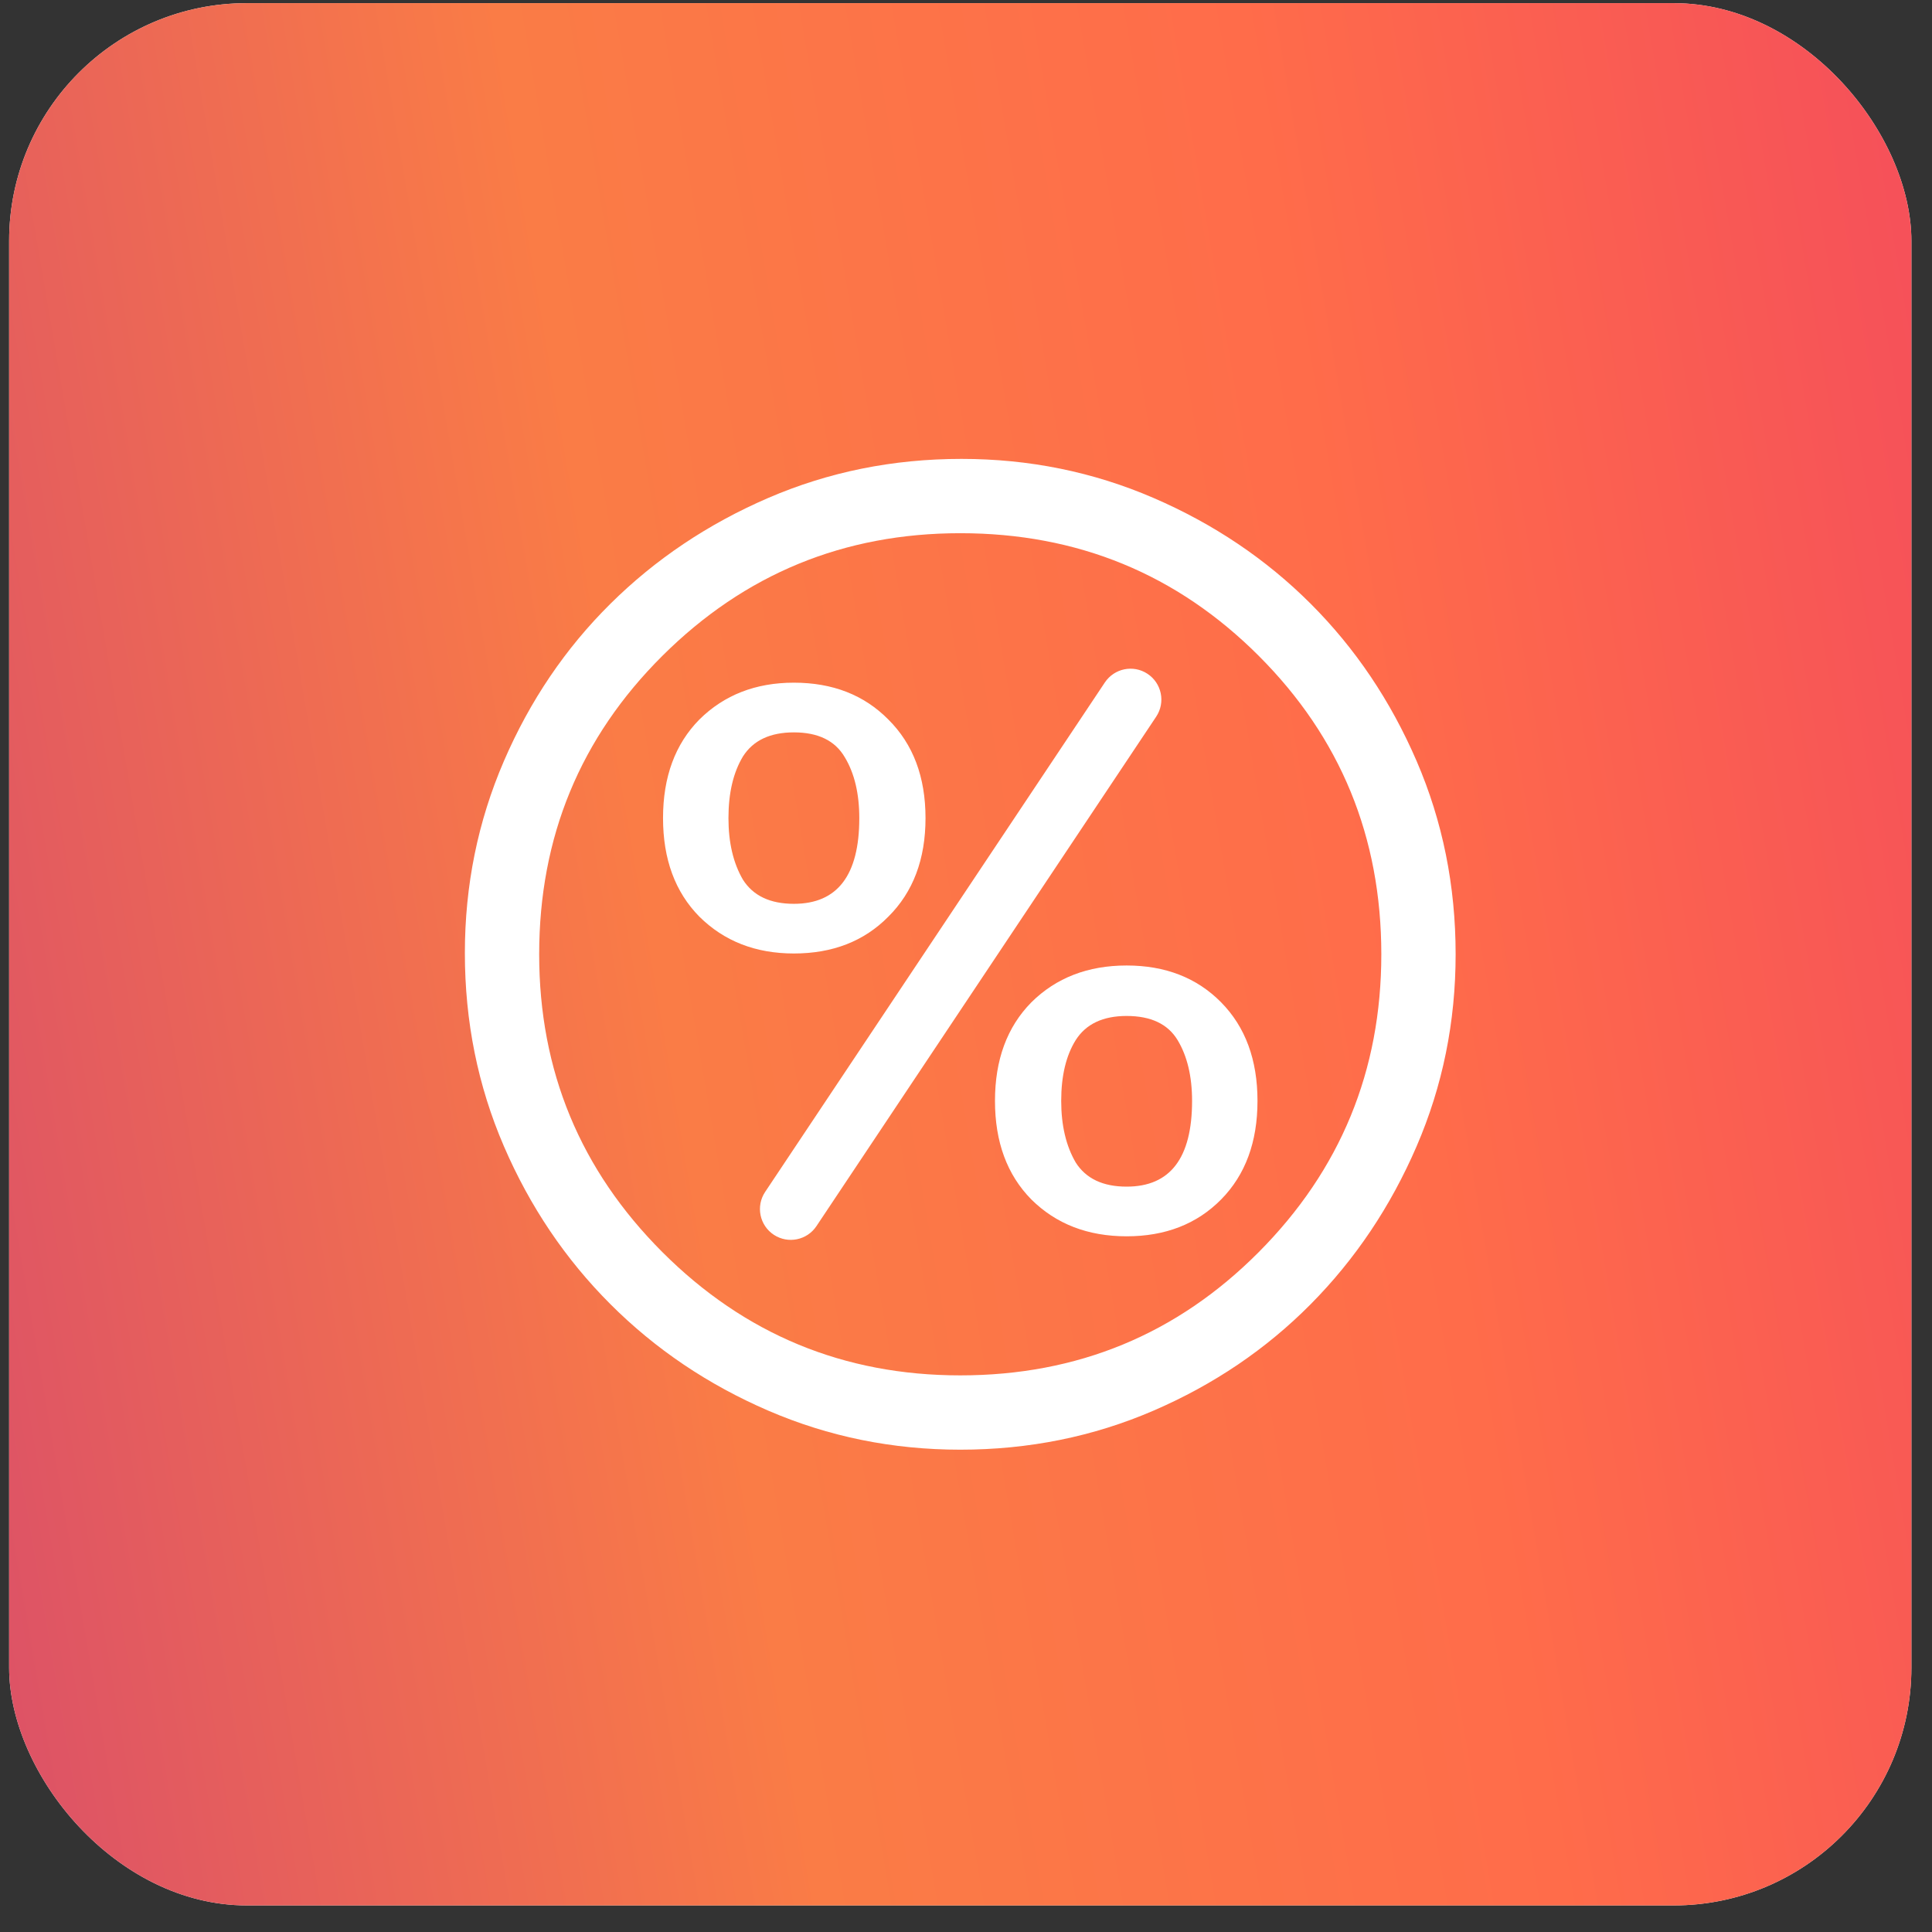
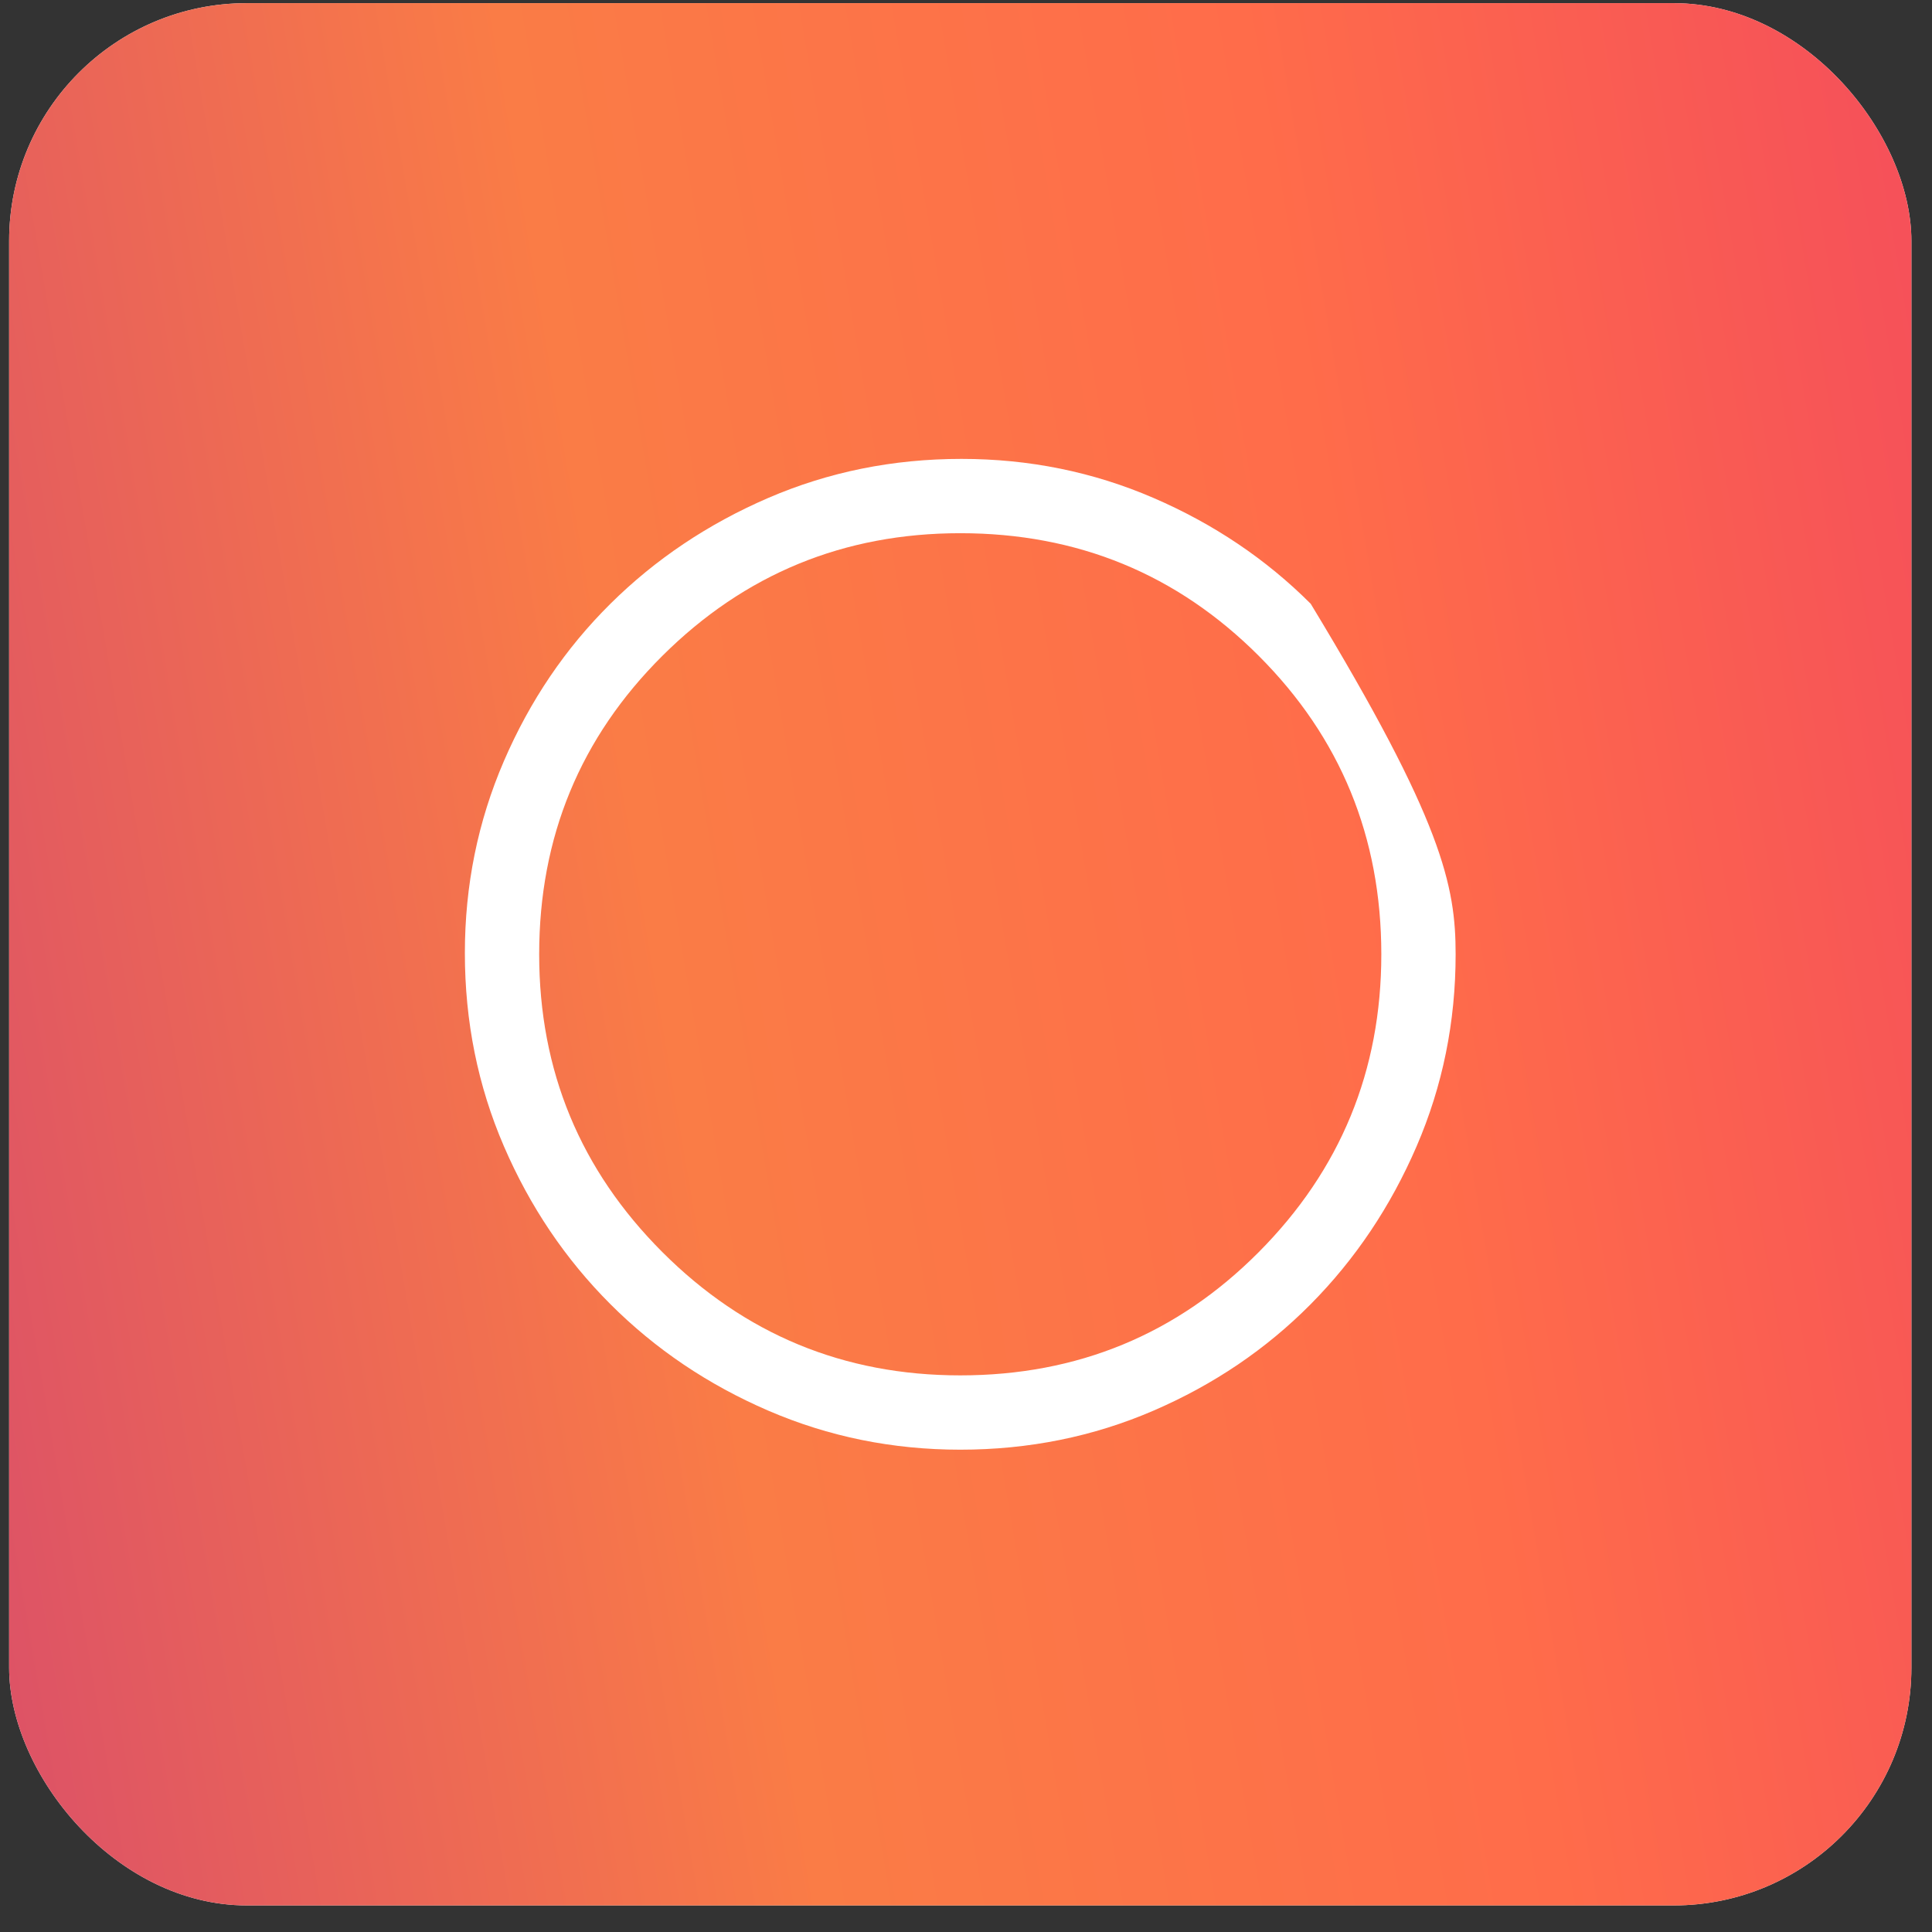
<svg xmlns="http://www.w3.org/2000/svg" width="65" height="65" viewBox="0 0 65 65" fill="none">
  <rect x="0" y="0" width="65" height="65" fill="#333333" stroke="none" />
  <rect x="0.307" y="0.106" width="64" height="64" rx="8" fill="#F5F5F5" />
  <rect x="0.307" y="0.106" width="64" height="64" rx="8" fill="url(#paint0_linear_13812_426)" />
-   <path d="M37.172 22.96C37.488 22.487 38.125 22.355 38.601 22.666C39.085 22.981 39.219 23.63 38.899 24.111L27.468 41.252C27.153 41.725 26.516 41.856 26.039 41.546C25.555 41.231 25.422 40.581 25.742 40.101L37.172 22.96ZM26.709 22.968C28.013 22.968 29.073 23.382 29.888 24.208C30.721 25.035 31.138 26.14 31.138 27.524C31.138 28.907 30.721 30.012 29.888 30.839C29.073 31.666 28.013 32.079 26.709 32.079C25.423 32.079 24.363 31.666 23.529 30.839C22.714 30.012 22.307 28.907 22.307 27.524C22.307 26.14 22.714 25.035 23.529 24.208C24.363 23.382 25.423 22.968 26.709 22.968ZM26.709 24.64C25.912 24.64 25.341 24.909 24.997 25.448C24.671 25.987 24.508 26.679 24.508 27.524C24.508 28.35 24.671 29.042 24.997 29.599C25.341 30.138 25.912 30.408 26.709 30.408C28.176 30.408 28.91 29.446 28.91 27.524C28.91 26.697 28.747 26.014 28.421 25.475C28.095 24.918 27.524 24.64 26.709 24.64ZM37.904 32.483C39.209 32.483 40.269 32.897 41.084 33.723C41.899 34.55 42.307 35.655 42.307 37.038C42.307 38.422 41.899 39.527 41.084 40.354C40.269 41.18 39.209 41.594 37.904 41.594C36.6 41.594 35.531 41.18 34.698 40.354C33.883 39.527 33.475 38.422 33.475 37.038C33.475 35.655 33.883 34.55 34.698 33.723C35.531 32.897 36.6 32.483 37.904 32.483ZM37.904 34.181C37.107 34.181 36.537 34.451 36.193 34.99C35.867 35.511 35.703 36.194 35.703 37.038C35.703 37.865 35.867 38.557 36.193 39.114C36.537 39.653 37.107 39.923 37.904 39.923C39.372 39.923 40.106 38.961 40.106 37.038C40.106 36.212 39.943 35.529 39.617 34.99C39.29 34.451 38.72 34.181 37.904 34.181Z" fill="white" />
-   <path d="M32.307 48.773C30.029 48.773 27.876 48.335 25.848 47.46C23.821 46.585 22.05 45.391 20.536 43.877C19.022 42.363 17.828 40.592 16.953 38.564C16.078 36.536 15.64 34.37 15.64 32.064C15.64 29.786 16.078 27.634 16.953 25.606C17.828 23.578 19.022 21.814 20.536 20.314C22.05 18.814 23.821 17.627 25.848 16.752C27.876 15.877 30.043 15.439 32.348 15.439C34.626 15.439 36.779 15.877 38.807 16.752C40.834 17.627 42.598 18.814 44.098 20.314C45.598 21.814 46.786 23.578 47.661 25.606C48.536 27.634 48.973 29.8 48.973 32.106C48.973 34.384 48.536 36.536 47.661 38.564C46.786 40.592 45.598 42.363 44.098 43.877C42.598 45.391 40.834 46.585 38.807 47.46C36.779 48.335 34.612 48.773 32.307 48.773ZM32.307 46.273C36.251 46.273 39.598 44.891 42.348 42.127C45.098 39.363 46.473 36.023 46.473 32.106C46.473 28.161 45.098 24.814 42.348 22.064C39.598 19.314 36.251 17.939 32.307 17.939C28.39 17.939 25.05 19.314 22.286 22.064C19.522 24.814 18.14 28.161 18.14 32.106C18.14 36.023 19.522 39.363 22.286 42.127C25.05 44.891 28.39 46.273 32.307 46.273Z" fill="white" />
+   <path d="M32.307 48.773C30.029 48.773 27.876 48.335 25.848 47.46C23.821 46.585 22.05 45.391 20.536 43.877C19.022 42.363 17.828 40.592 16.953 38.564C16.078 36.536 15.64 34.37 15.64 32.064C15.64 29.786 16.078 27.634 16.953 25.606C17.828 23.578 19.022 21.814 20.536 20.314C22.05 18.814 23.821 17.627 25.848 16.752C27.876 15.877 30.043 15.439 32.348 15.439C34.626 15.439 36.779 15.877 38.807 16.752C40.834 17.627 42.598 18.814 44.098 20.314C48.536 27.634 48.973 29.8 48.973 32.106C48.973 34.384 48.536 36.536 47.661 38.564C46.786 40.592 45.598 42.363 44.098 43.877C42.598 45.391 40.834 46.585 38.807 47.46C36.779 48.335 34.612 48.773 32.307 48.773ZM32.307 46.273C36.251 46.273 39.598 44.891 42.348 42.127C45.098 39.363 46.473 36.023 46.473 32.106C46.473 28.161 45.098 24.814 42.348 22.064C39.598 19.314 36.251 17.939 32.307 17.939C28.39 17.939 25.05 19.314 22.286 22.064C19.522 24.814 18.14 28.161 18.14 32.106C18.14 36.023 19.522 39.363 22.286 42.127C25.05 44.891 28.39 46.273 32.307 46.273Z" fill="white" />
  <defs>
    <linearGradient id="paint0_linear_13812_426" x1="0.307" y1="64.106" x2="73.109" y2="51.681" gradientUnits="userSpaceOnUse">
      <stop stop-color="#DC5167" />
      <stop offset="0.365" stop-color="#FA7C46" />
      <stop offset="0.698" stop-color="#FF6C4A" />
      <stop offset="1" stop-color="#F54F5A" />
    </linearGradient>
  </defs>
</svg>